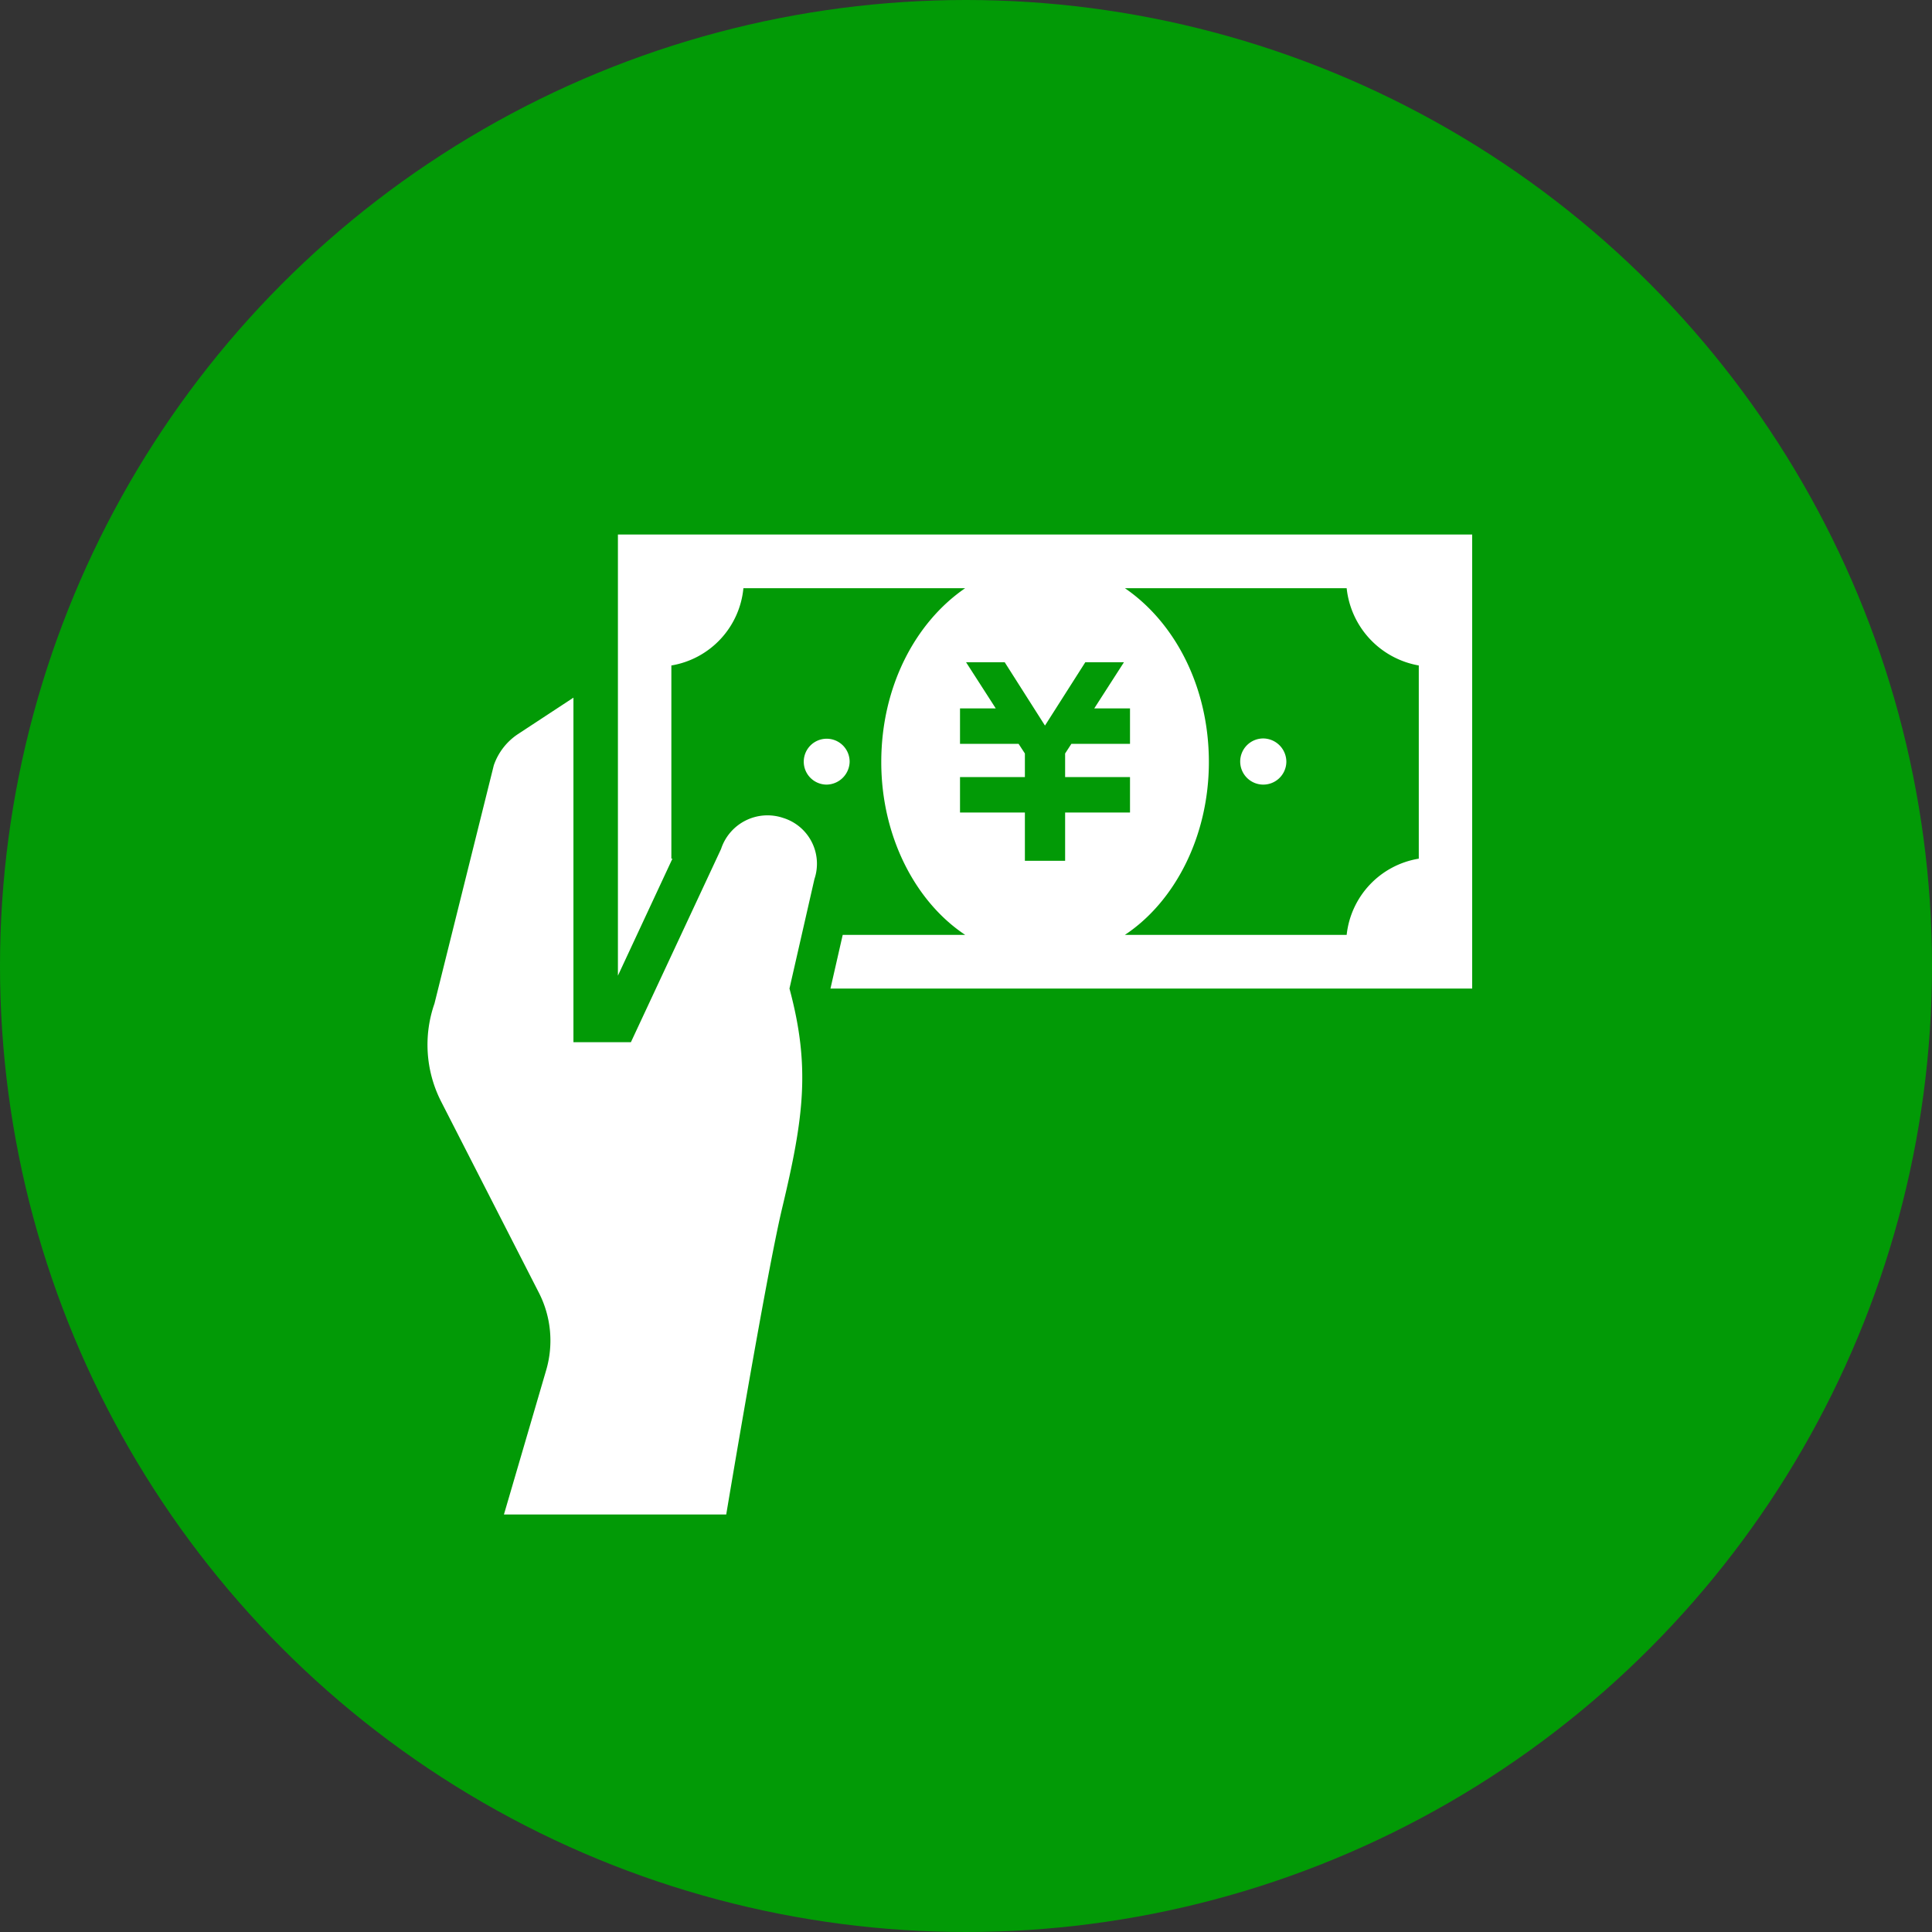
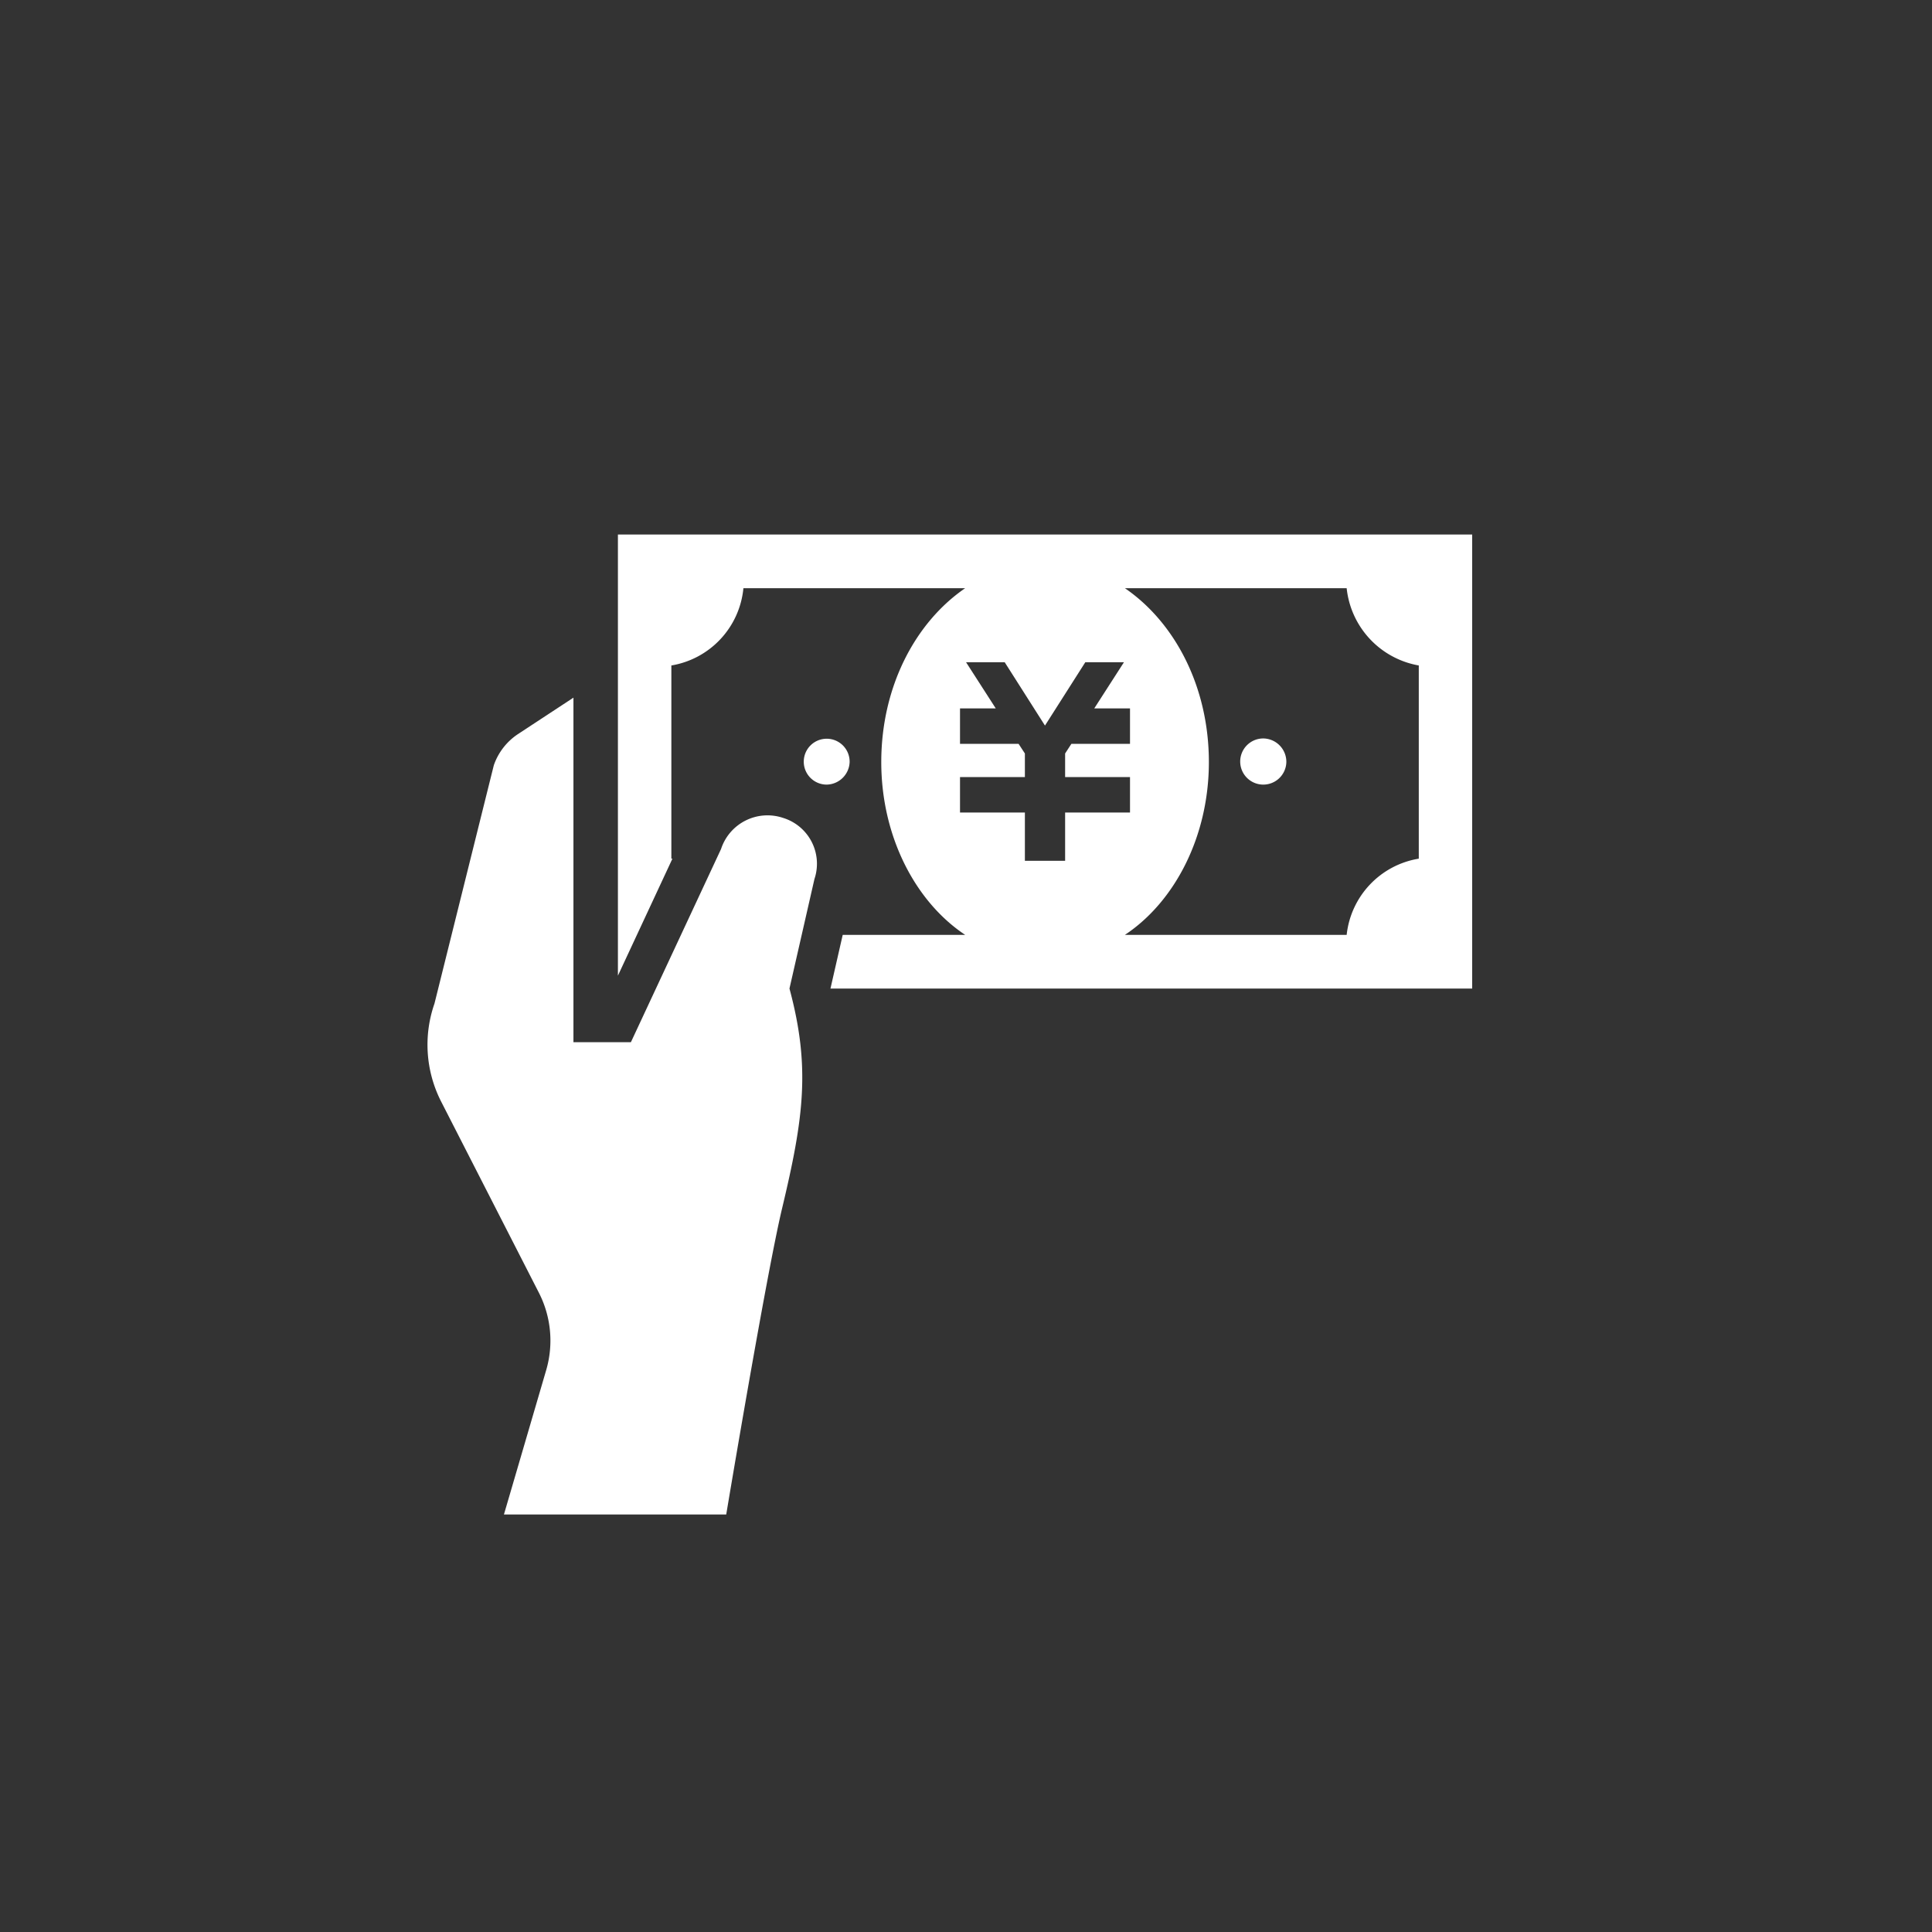
<svg xmlns="http://www.w3.org/2000/svg" id="visit_icon_step04.svg" width="180" height="180" viewBox="0 0 180 180">
  <rect x="0" y="0" width="180" height="180" fill="#333333" stroke="none" />
  <defs>
    <style>
      .cls-1 {
        fill: #029a06;
      }

      .cls-2 {
        fill: #fff;
        fill-rule: evenodd;
      }
    </style>
  </defs>
-   <circle id="楕円形_3_のコピー_3" data-name="楕円形 3 のコピー 3" class="cls-1" cx="90" cy="90" r="90" />
  <path id="シェイプ_3" data-name="シェイプ 3" class="cls-2" d="M168.064,15764a2.137,2.137,0,1,0-2.138,2.1A2.179,2.179,0,0,0,168.064,15764Zm38.55-2.2a2.15,2.15,0,1,0,2.138,2.2A2.178,2.178,0,0,0,206.614,15761.8Zm-44.757,7.4a4.552,4.552,0,0,0-5.772,2.9l-8.4,18h-5.353V15758l-5.177,3.4a5.72,5.72,0,0,0-2.242,2.9l-5.528,22.2a11.645,11.645,0,0,0,.606,9.1l9.152,17.9a9.791,9.791,0,0,1,.665,7.1l-3.951,13.5h20.71s3.722-22.3,5.2-28.5c2.032-8.5,2.655-13.2.692-20.5l2.326-10.2A4.467,4.467,0,0,0,161.857,15769.2Zm-15.381-26.4v41.1l5.079-10.9h-0.1v-18a8.077,8.077,0,0,0,6.713-7.2h20.662c-4.666,3.2-7.818,9.2-7.818,16.2,0,6.9,3.152,13,7.818,16.1H167.42l-1.141,5h59.787v-42.3h-79.59Zm41.671,30.4h-3.755v-4.5h-6.044v-3.3h6.044v-2.2l-0.588-.9h-5.456v-3.3h3.33l-2.766-4.3h3.6l3.752,5.9,3.757-5.9h3.6l-2.765,4.3h3.33v3.3h-5.46l-0.585.9v2.2h6.045v3.3h-6.045v4.5h0Zm32.944-.2a8.071,8.071,0,0,0-6.719,7.1H193.71c4.67-3.1,7.824-9.2,7.824-16.1,0-7-3.154-13-7.824-16.2h20.662a8.18,8.18,0,0,0,6.719,7.2v18Z" transform="translate(-88.906 -15693)" />
</svg>